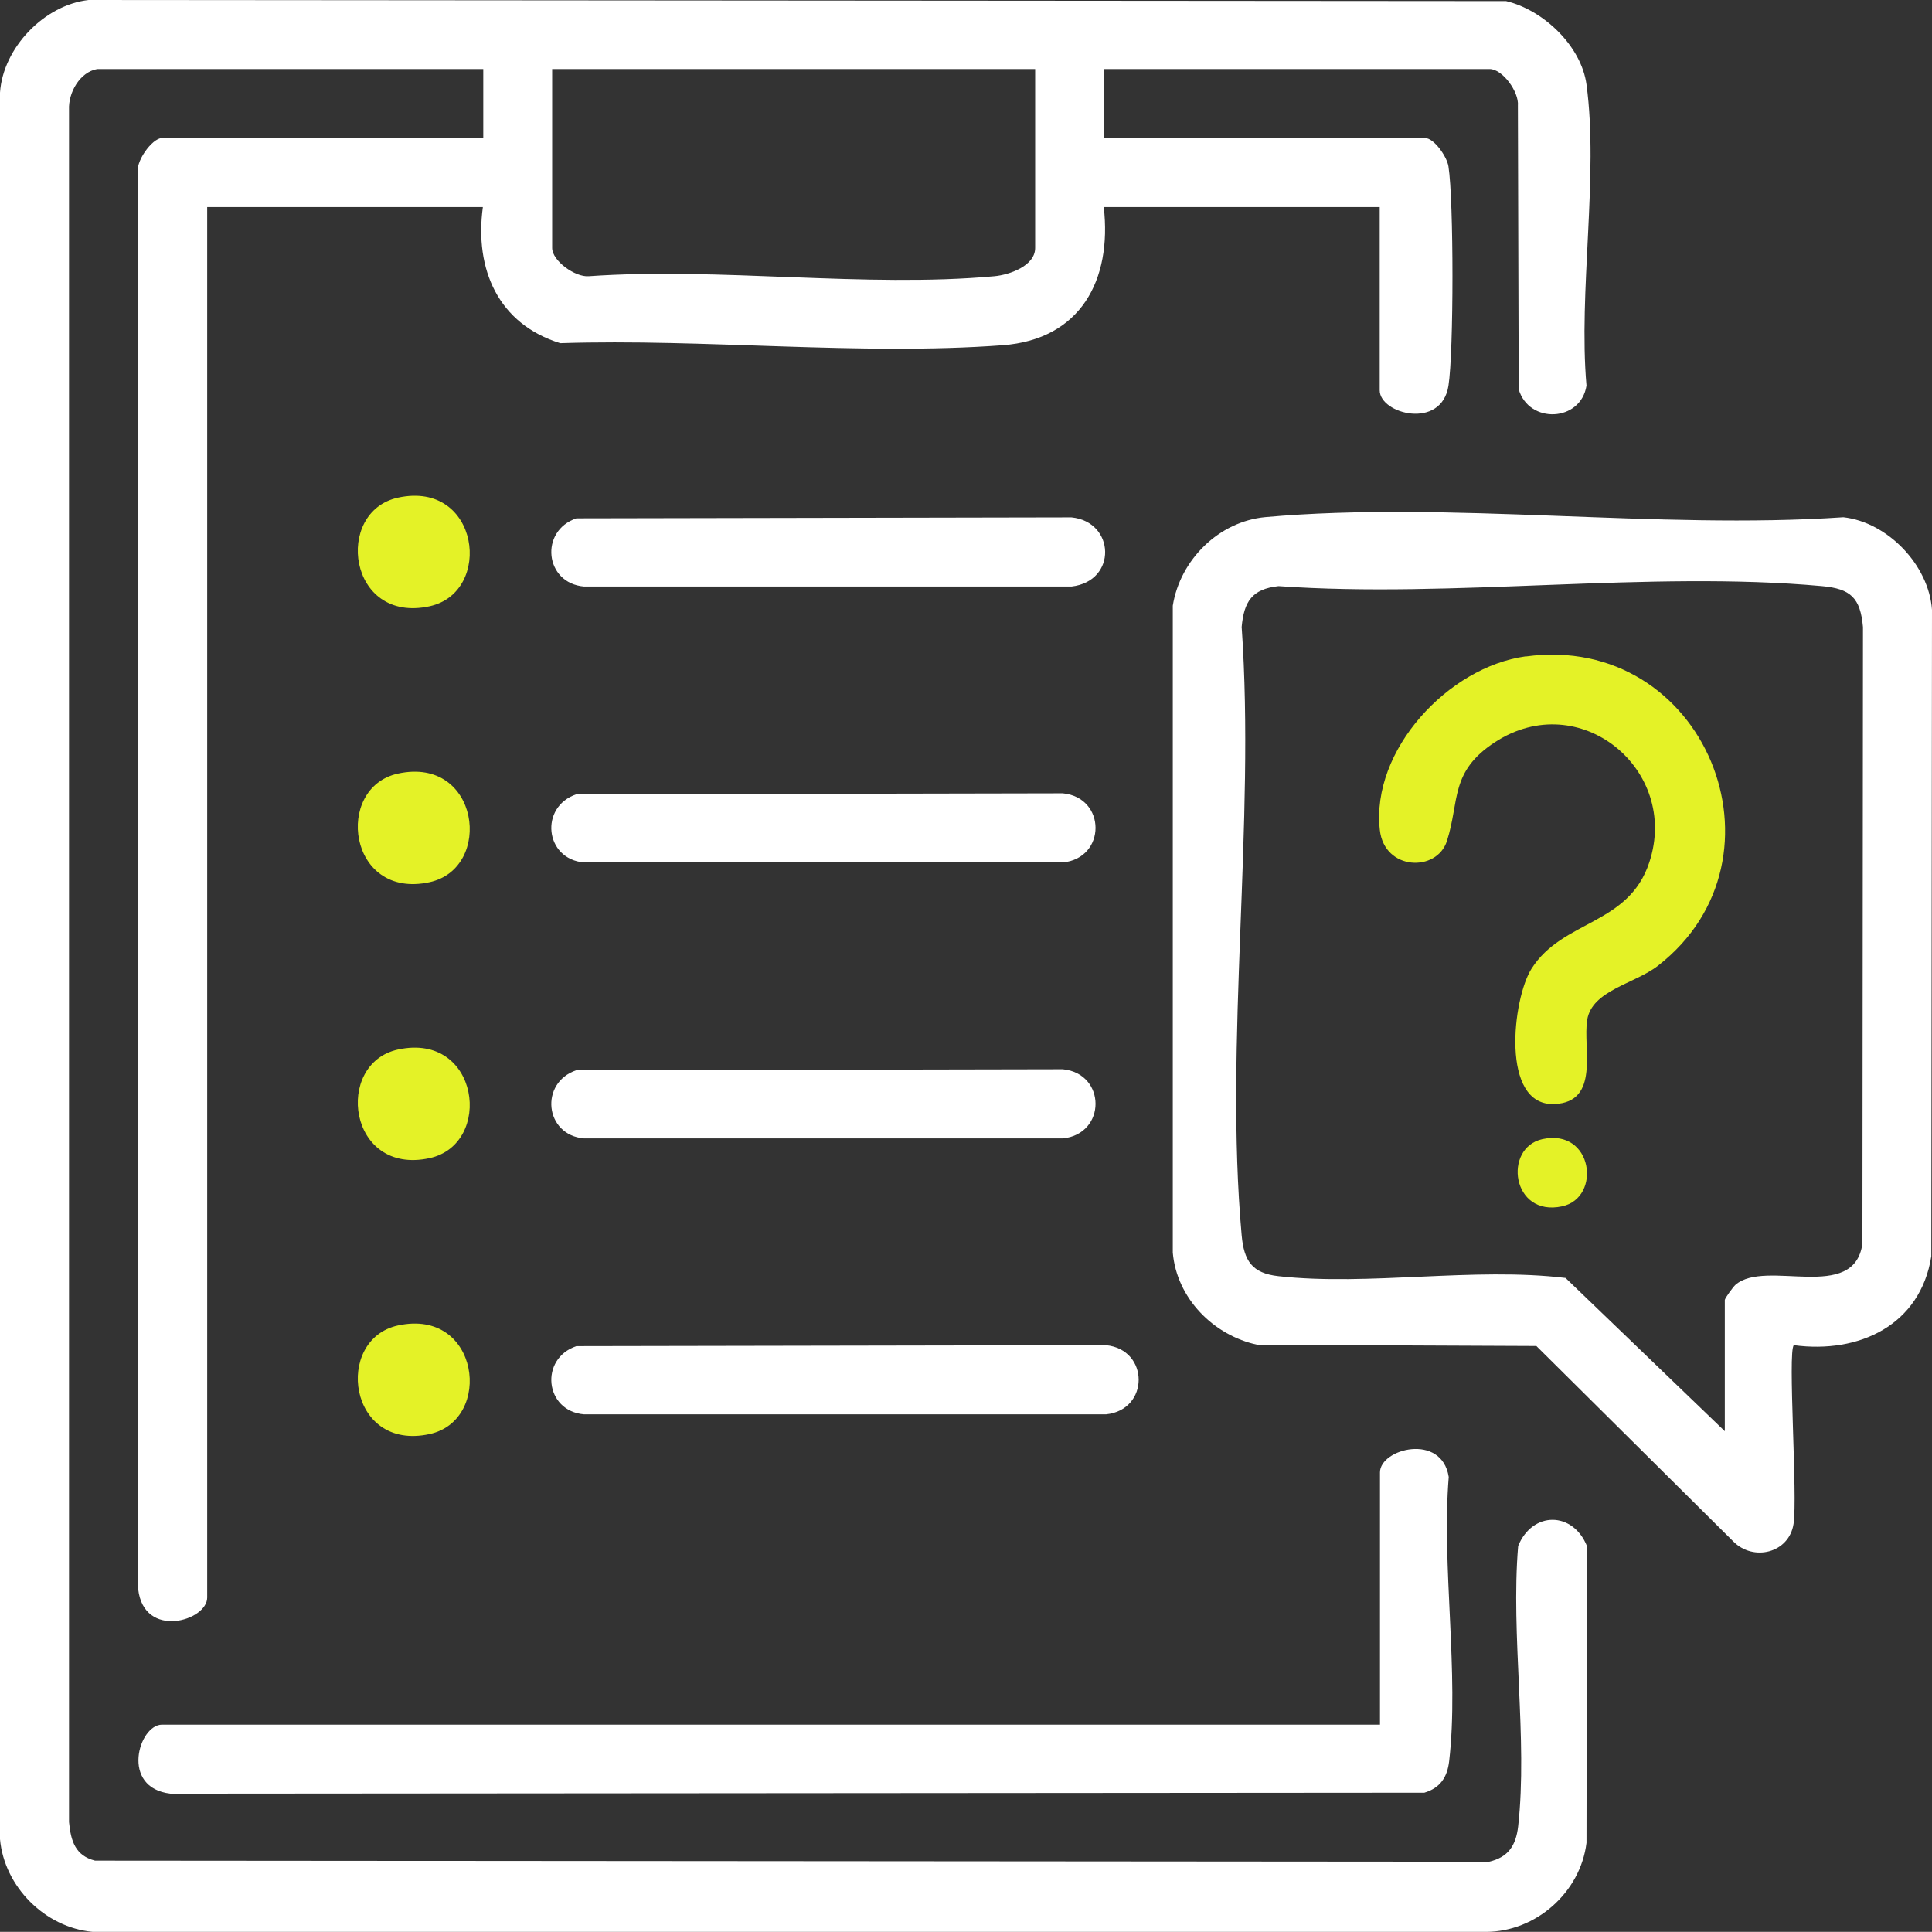
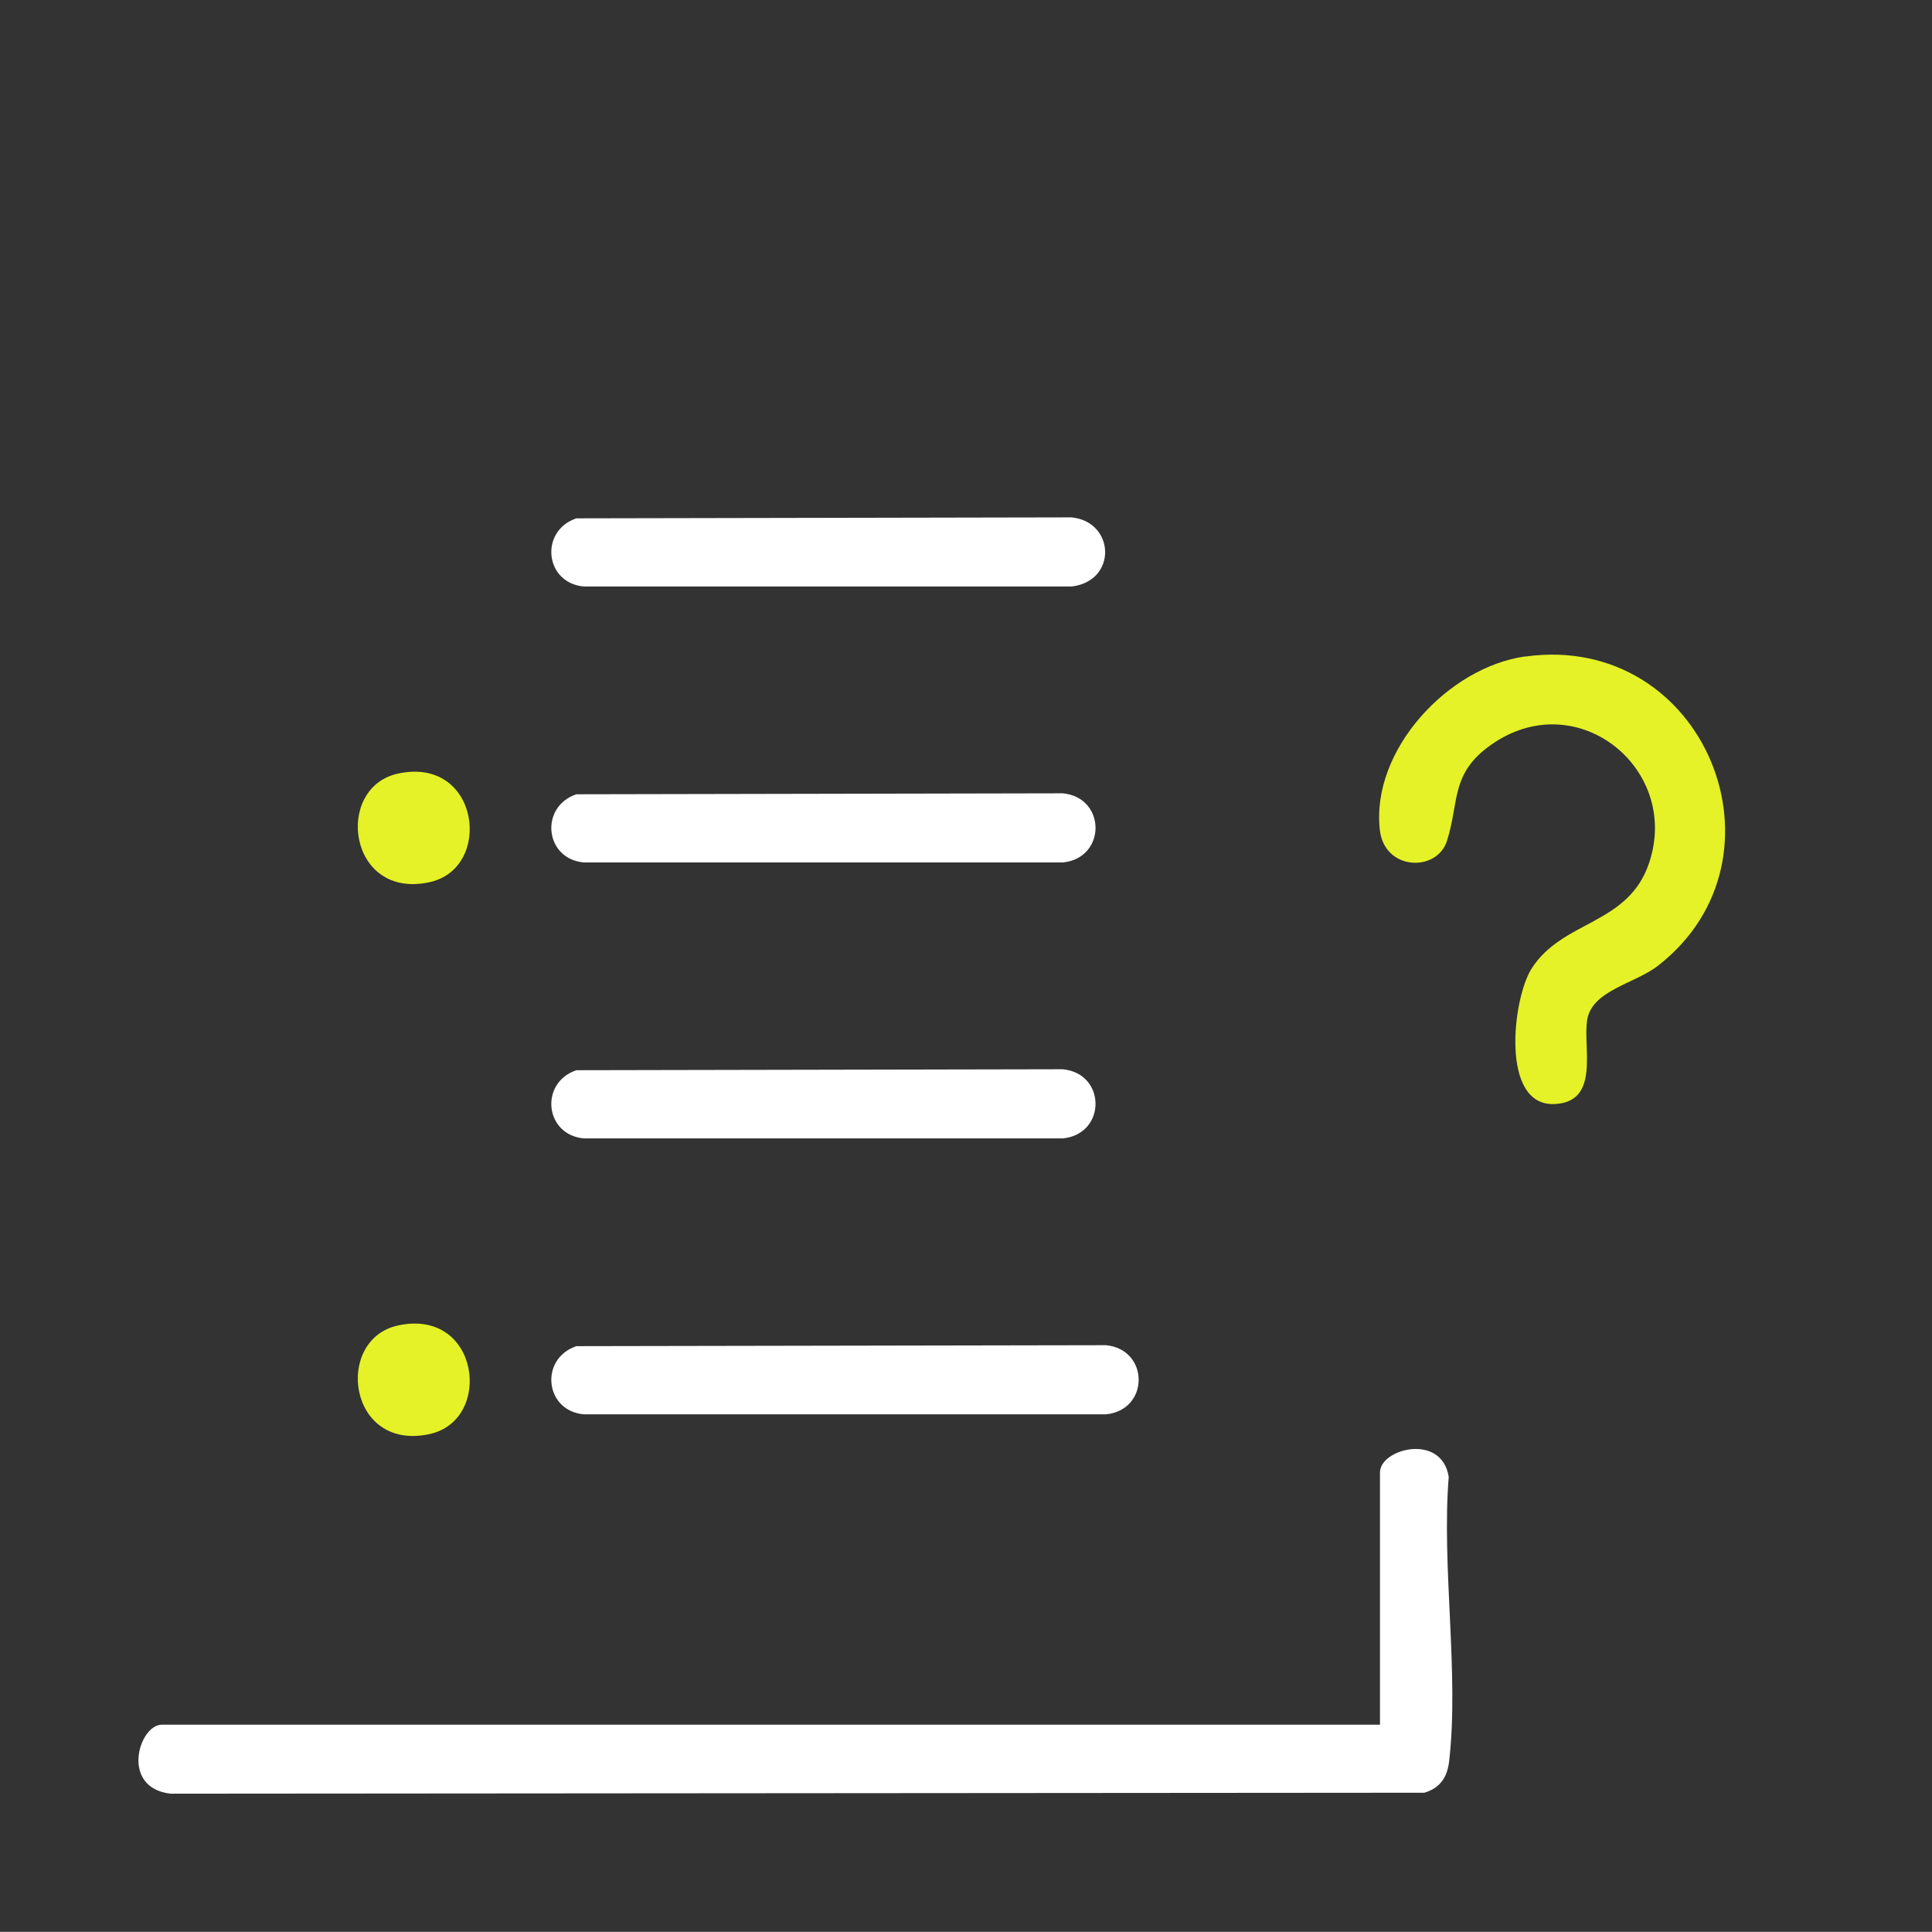
<svg xmlns="http://www.w3.org/2000/svg" id="Capa_2" data-name="Capa 2" viewBox="0 0 141.08 141.07">
  <rect x="0" y="0" width="141.08" height="141.07" fill="#333333" stroke="none" />
  <defs>
    <style>      .cls-1 {        fill: #e4f227;      }      .cls-2 {        fill: #fff;      }    </style>
  </defs>
  <g id="Capa_1-2" data-name="Capa 1">
    <g>
-       <path class="cls-2" d="M7.1,5.04c-1.26.22-2.12,1.71-2.06,2.98v125.03c.13,1.38.46,2.46,1.9,2.82l101.79.08c1.4-.32,1.97-1.18,2.13-2.59.71-6.35-.55-13.97,0-20.47,1.04-2.55,3.99-2.54,5.02,0l-.03,21.68c-.44,3.61-3.69,6.5-7.35,6.5H6.77c-3.48-.31-6.46-3.3-6.77-6.77V6.76C.22,3.49,3.23.36,6.47,0l103.51.08c2.71.64,5.49,3.27,5.87,6.09.9,6.65-.6,15.15,0,21.99-.42,2.66-4.2,2.82-4.95.27l-.06-20.72c.09-1-1.12-2.67-2.06-2.67h-28.18v5.04h23.46c.66,0,1.6,1.36,1.71,2.07.39,2.48.39,13.55,0,16.02-.51,3.24-5.02,2.06-5.02.33v-13.38h-20.15c.61,5.34-1.7,9.67-7.39,10.09-10.38.77-21.83-.49-32.3-.15-4.52-1.4-6.27-5.39-5.65-9.94H15.13v101.54c0,1.7-4.62,3.07-5.04-.62V12.74c-.29-.86,1.02-2.66,1.74-2.66h23.46v-5.04H7.1ZM75.58,5.04h-35.26v13.07c0,.93,1.67,2.14,2.67,2.06,9.54-.67,20.22.86,29.62,0,1.11-.1,2.98-.76,2.98-2.06V5.04Z" />
-       <path class="cls-2" d="M130.99,98.23c-.46.46.29,11.1-.02,13.05-.33,2.13-2.93,2.77-4.4,1.28l-14.38-14.27-20.37-.09c-3.2-.68-5.89-3.39-6.18-6.73v-47.24c.53-3.34,3.36-6.16,6.77-6.47,13.41-1.2,28.6.93,42.2.01,3.23.36,6.24,3.49,6.47,6.76l-.05,47.21c-.8,5.03-5.27,7.13-10.04,6.49ZM125.95,104.53v-9.6c0-.12.6-.95.78-1.11,2.22-1.92,8.67,1.35,9.27-3.01l.04-45.02c-.19-2.13-.89-2.8-2.99-2.99-12.59-1.15-26.92.9-39.69,0-1.93.21-2.52,1.12-2.69,2.98,1,14.31-1.27,30.31,0,44.43.17,1.85.75,2.77,2.69,2.98,6.56.73,14.28-.68,20.96.13l11.63,11.19Z" />
      <path class="cls-2" d="M100.77,125.94v-18.42c0-1.73,4.51-2.91,5.02.33-.53,6.55.77,14.37.03,20.77-.14,1.16-.65,1.94-1.81,2.29l-91.56.07c-3.69-.43-2.32-5.04-.62-5.04h88.95Z" />
      <path class="cls-2" d="M42.09,98.3l38.67-.07c3.18.31,3.19,4.73,0,5.05h-38.11c-2.88-.24-3.27-4.07-.56-4.98Z" />
      <path class="cls-2" d="M42.09,37.85l36.15-.07c3.19.31,3.37,4.66,0,5.05h-35.59c-2.88-.24-3.27-4.07-.56-4.98Z" />
      <path class="cls-2" d="M42.09,58l35.52-.07c3.18.31,3.19,4.73,0,5.05h-34.96c-2.88-.24-3.27-4.07-.56-4.98Z" />
      <path class="cls-2" d="M42.09,78.15l35.52-.07c3.18.31,3.19,4.73,0,5.05h-34.96c-2.88-.24-3.27-4.07-.56-4.98Z" />
-       <path class="cls-1" d="M29.06,36.34c5.96-1.3,6.99,6.91,2.31,7.93-5.96,1.3-6.99-6.91-2.31-7.93Z" />
      <path class="cls-1" d="M29.06,56.49c5.96-1.3,6.99,6.91,2.31,7.93-5.96,1.3-6.99-6.91-2.31-7.93Z" />
-       <path class="cls-1" d="M29.06,76.64c5.96-1.3,6.99,6.91,2.31,7.93-5.96,1.3-6.99-6.91-2.31-7.93Z" />
      <path class="cls-1" d="M29.06,96.79c5.96-1.3,6.99,6.91,2.31,7.93-5.96,1.3-6.99-6.91-2.31-7.93Z" />
      <path class="cls-1" d="M111.4,47.94c13.1-1.8,19.79,14.72,9.67,22.58-1.71,1.33-4.82,1.79-5.17,3.96-.33,2.05.97,6-2.39,6.14-3.97.17-3.06-7.71-1.67-9.89,2.28-3.58,7.09-3.15,8.6-7.77,2.23-6.77-5.1-12.8-11.28-8.76-3.3,2.16-2.56,4.26-3.5,7.21-.74,2.3-4.57,2.17-4.9-.8-.66-5.84,5.01-11.91,10.64-12.68Z" />
-       <path class="cls-1" d="M112.64,83.18c3.69-.8,4.33,4.28,1.43,4.91-3.69.8-4.33-4.28-1.43-4.91Z" />
    </g>
  </g>
</svg>